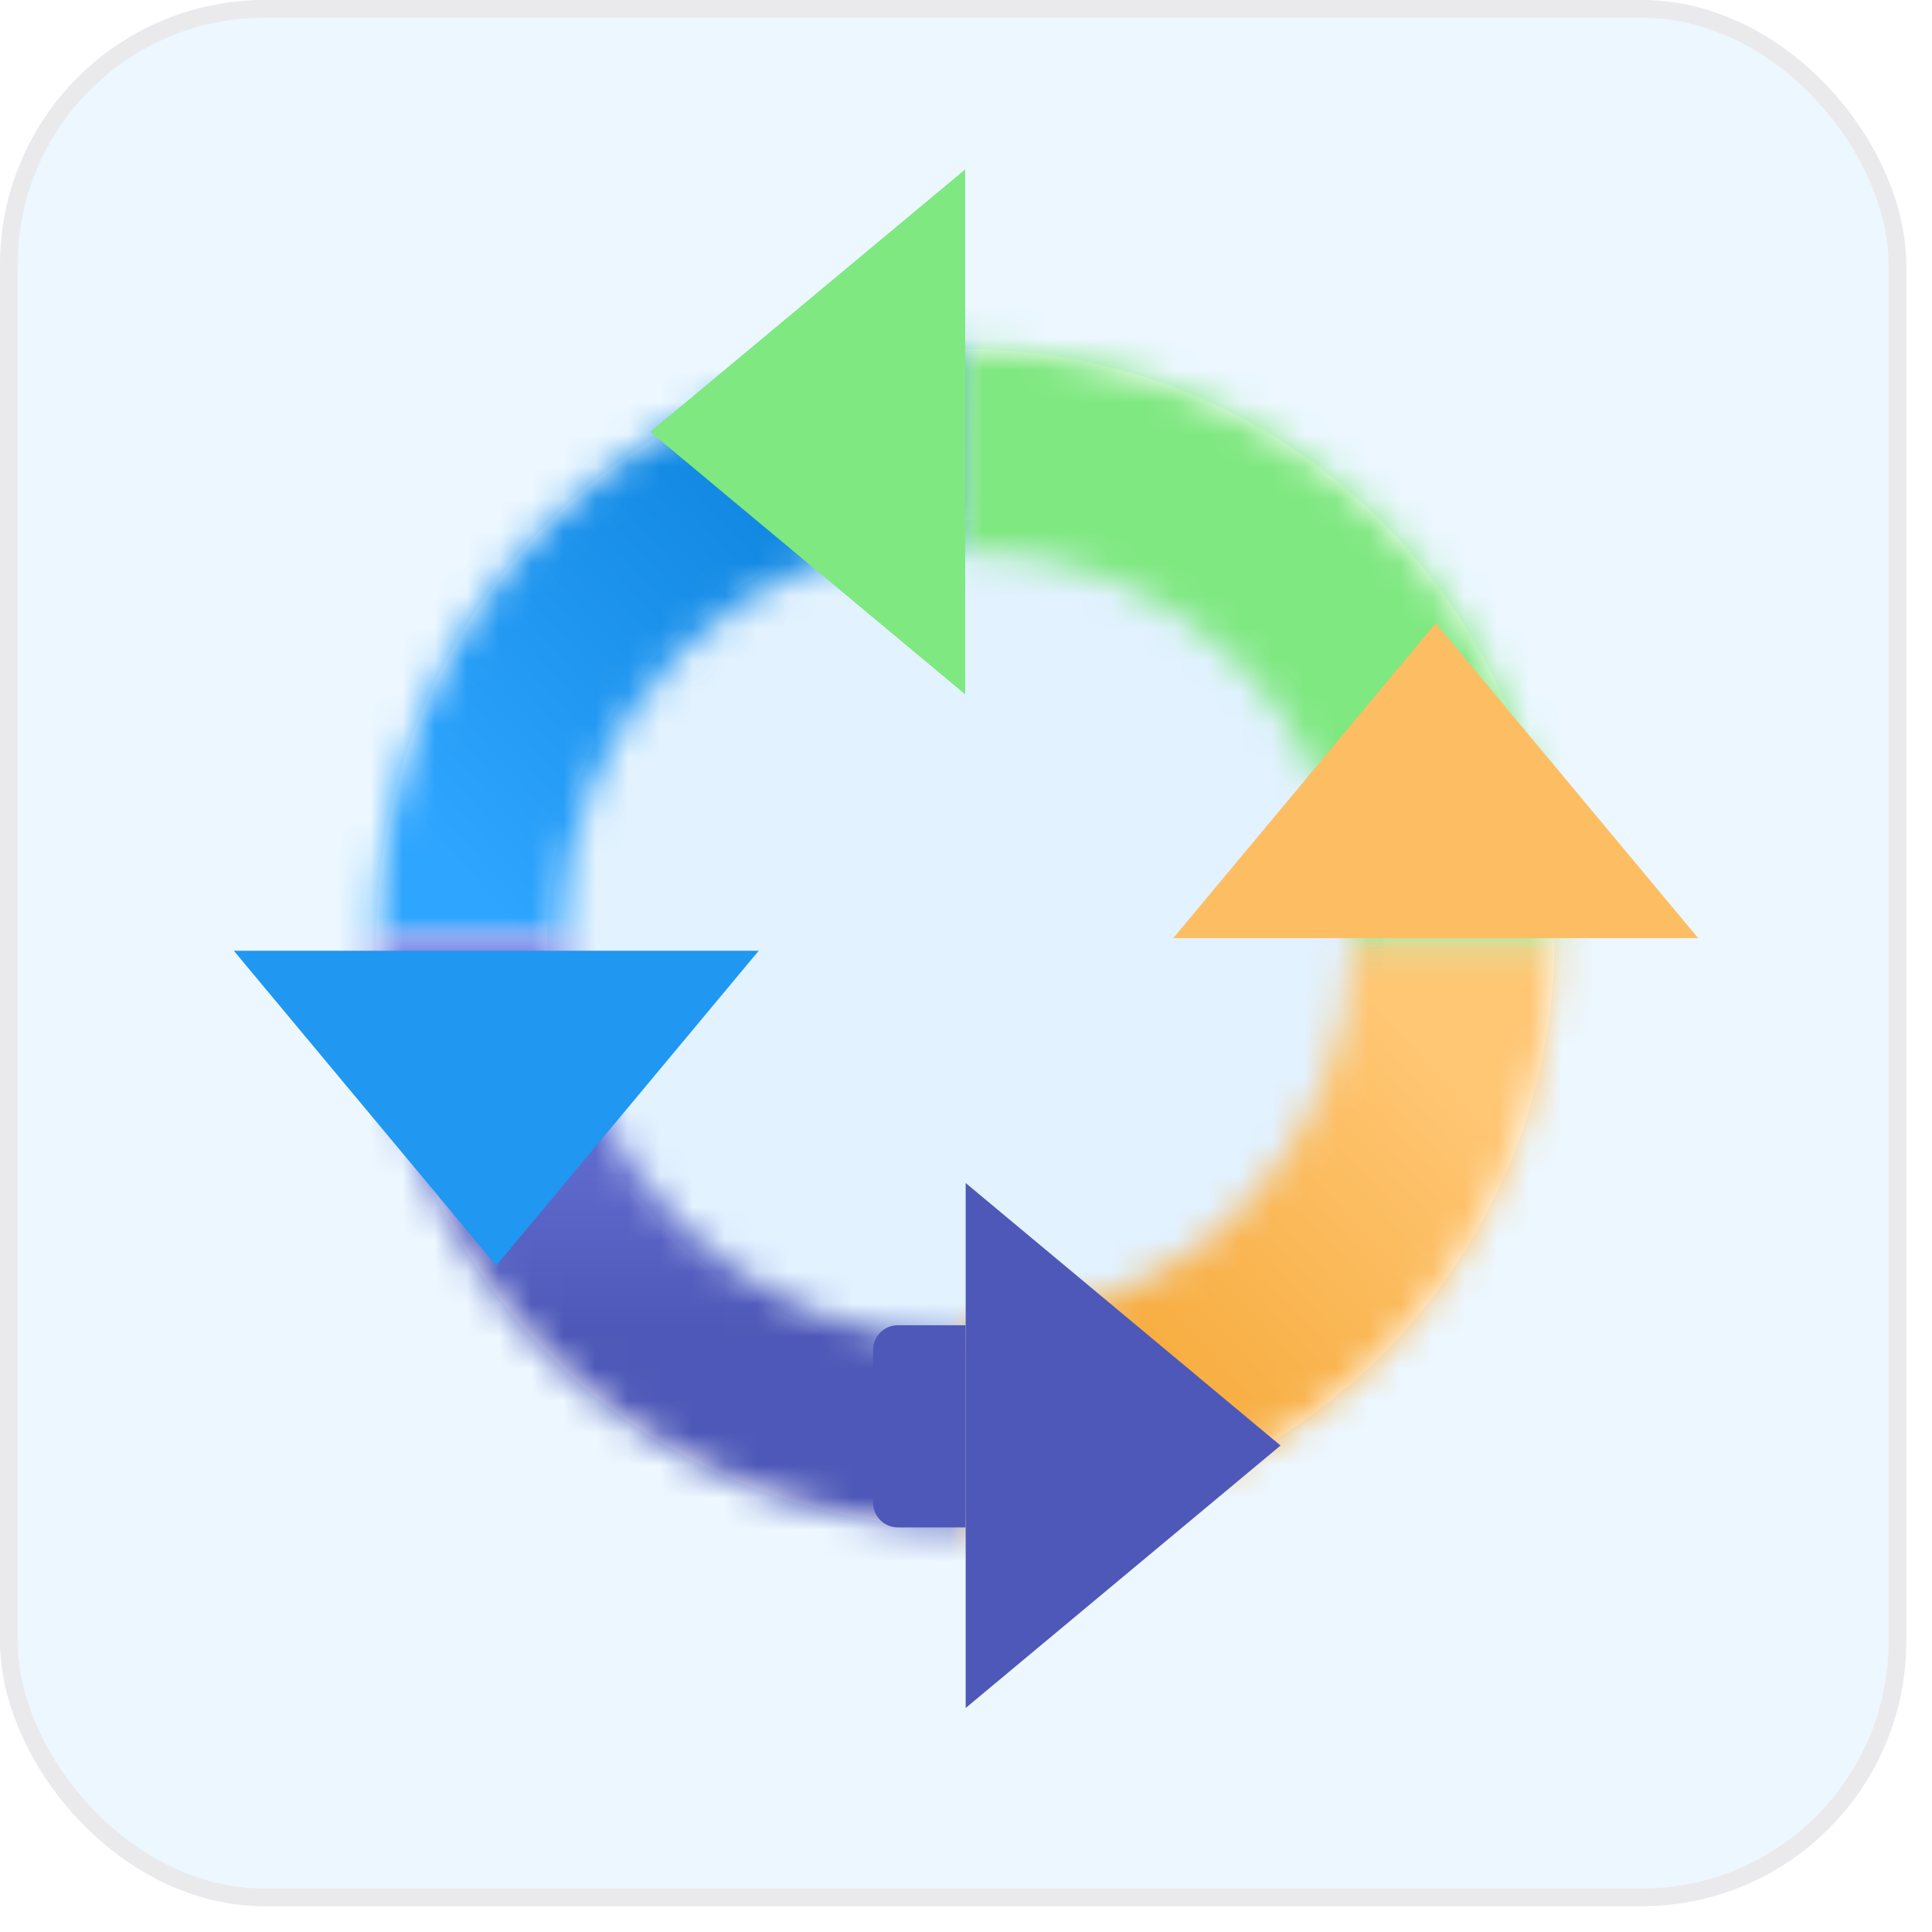
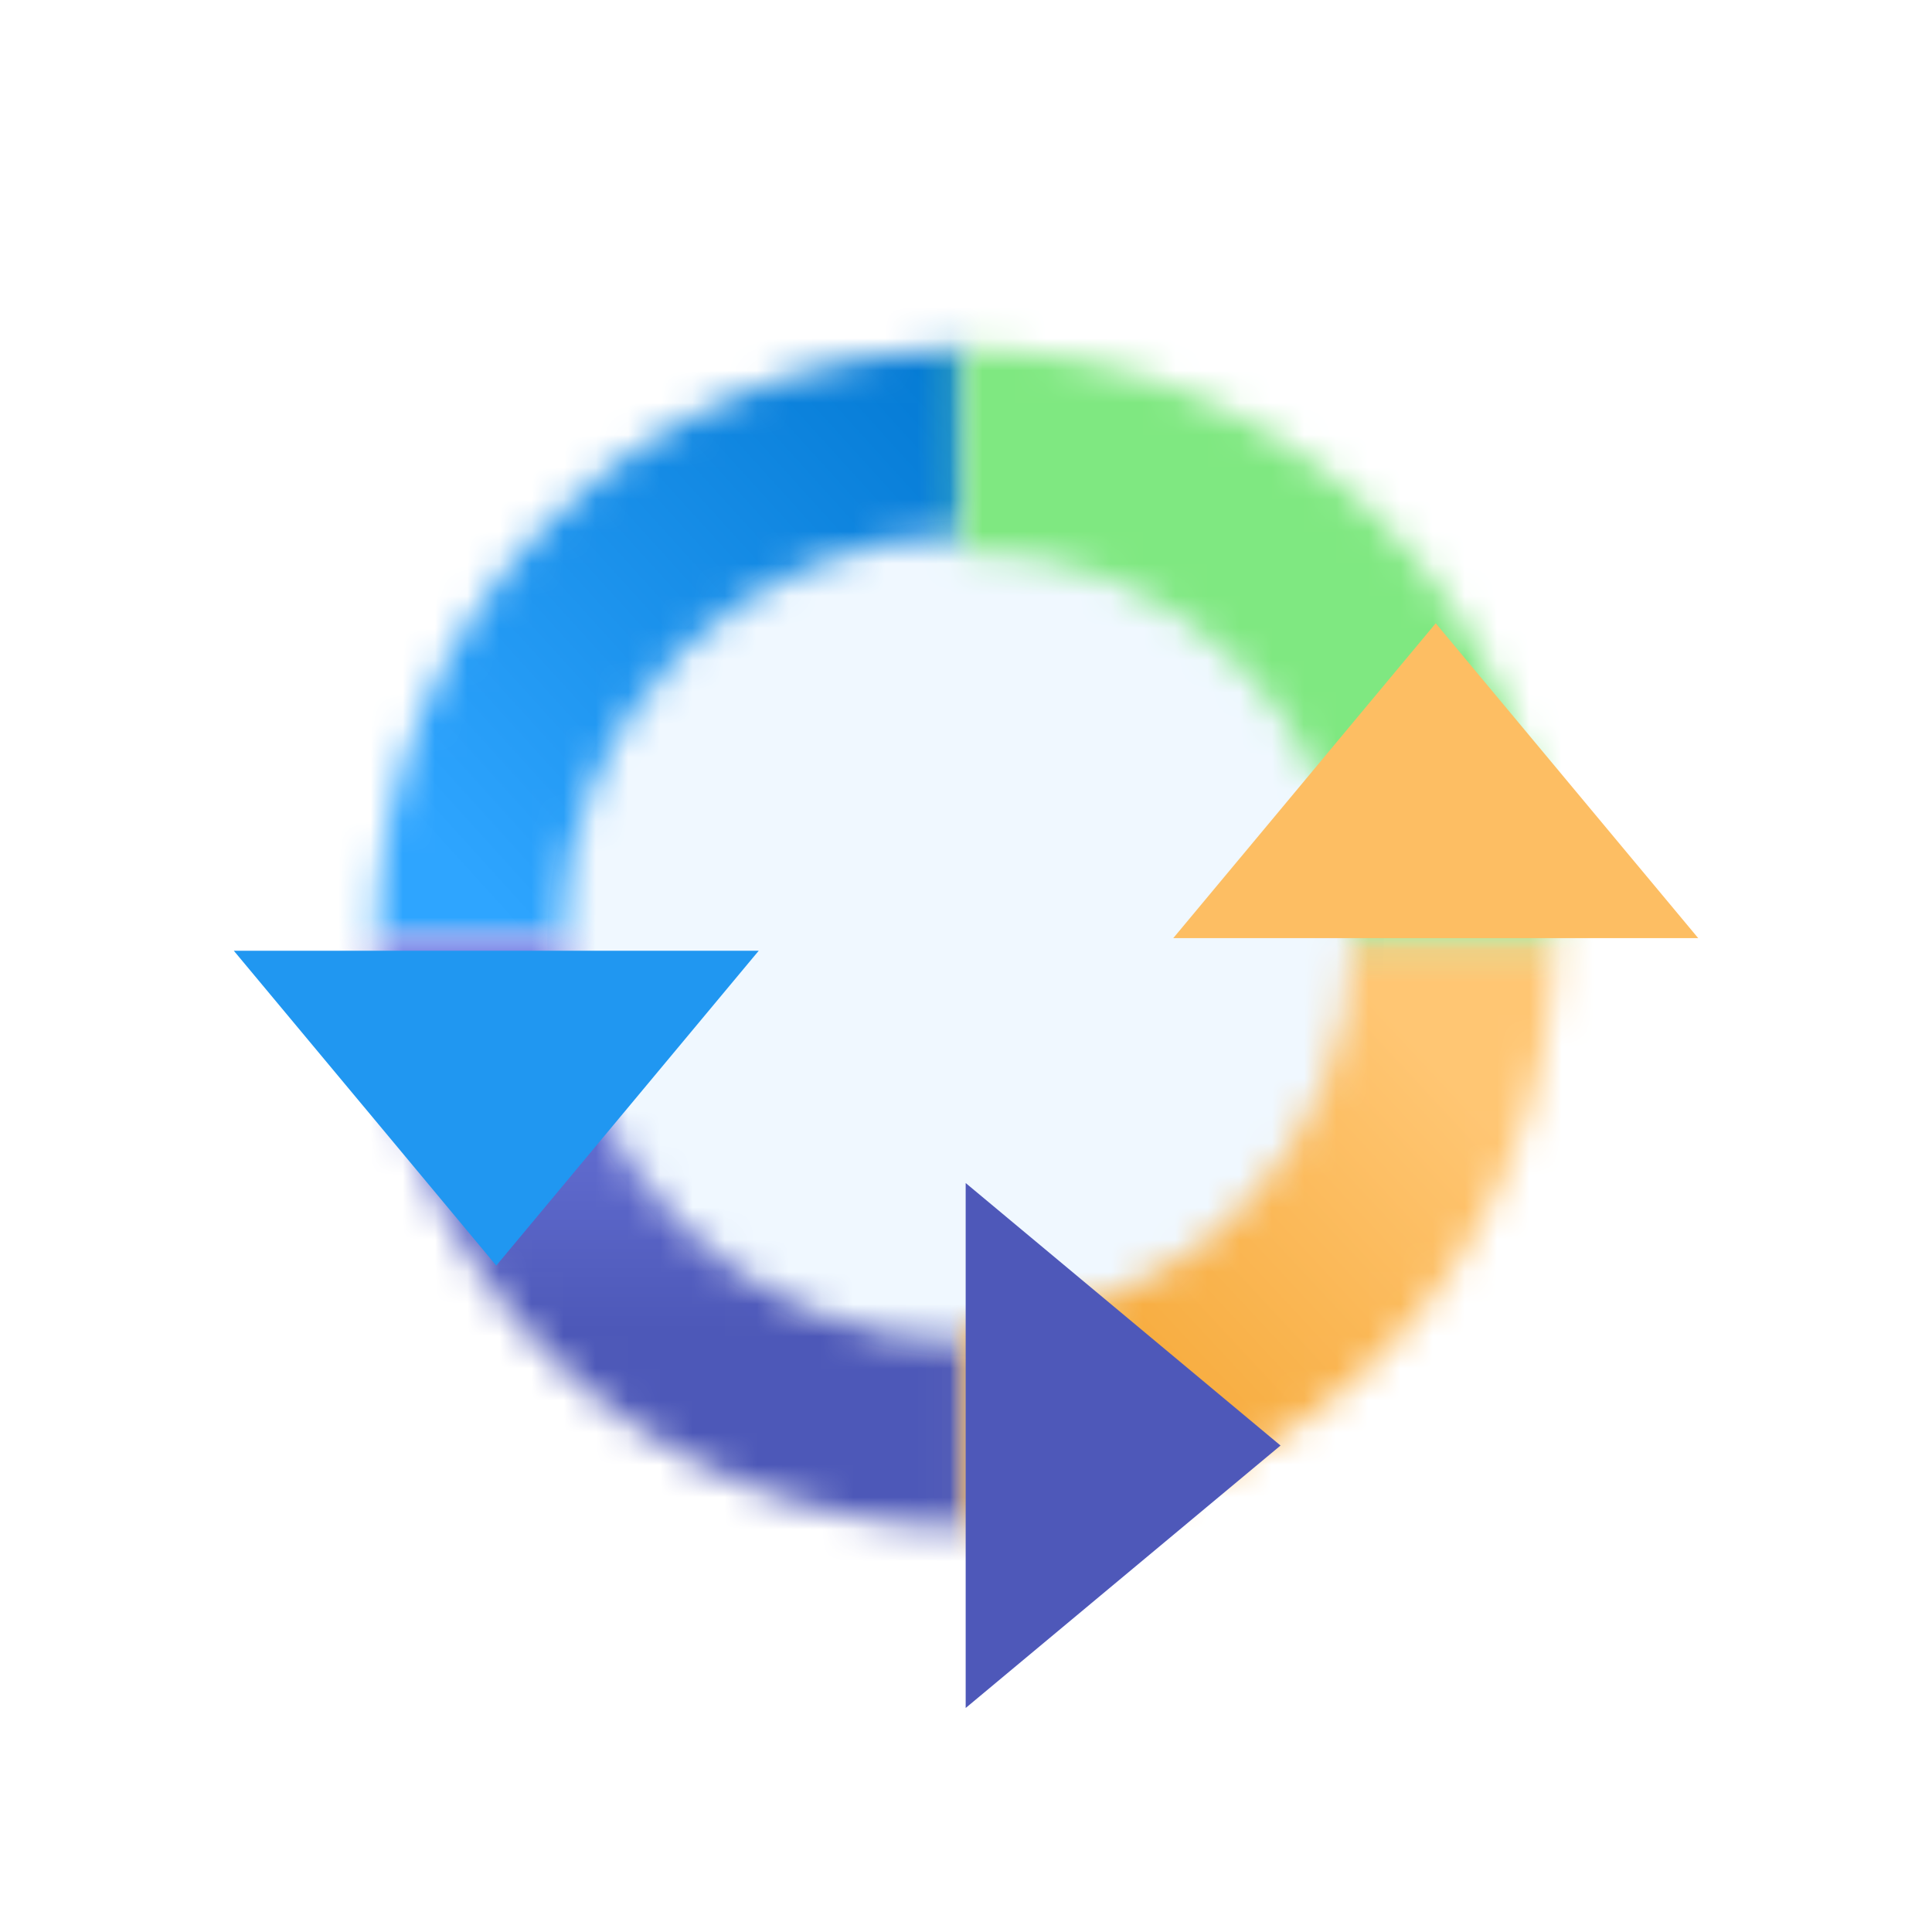
<svg xmlns="http://www.w3.org/2000/svg" width="60" height="60" viewBox="0 0 60 60" fill="none">
-   <rect x="0.274" y="0.274" width="58.652" height="58.652" rx="7.948" fill="#ECF7FF" stroke="#EAEAEC" stroke-width="0.548" />
  <g opacity="0.28" filter="url(#filter0_f_5090_7156)">
    <circle cx="29.5" cy="29.5" r="16.5" fill="#C9E7FF" />
  </g>
  <circle cx="29.985" cy="29.14" r="15.641" stroke="white" stroke-width="5.307" />
  <mask id="path-4-inside-1_5090_7156" fill="white">
    <path d="M29.985 10.845C27.582 10.845 25.203 11.319 22.984 12.238C20.764 13.157 18.747 14.505 17.049 16.204C15.35 17.903 14.002 19.919 13.083 22.139C12.163 24.359 11.69 26.738 11.69 29.14L17.433 29.14C17.433 27.492 17.758 25.86 18.389 24.337C19.02 22.814 19.944 21.43 21.11 20.265C22.275 19.099 23.659 18.175 25.182 17.544C26.704 16.913 28.337 16.588 29.985 16.588L29.985 10.845Z" />
  </mask>
  <path d="M29.985 10.845C27.582 10.845 25.203 11.319 22.984 12.238C20.764 13.157 18.747 14.505 17.049 16.204C15.35 17.903 14.002 19.919 13.083 22.139C12.163 24.359 11.69 26.738 11.69 29.14L17.433 29.14C17.433 27.492 17.758 25.86 18.389 24.337C19.02 22.814 19.944 21.43 21.11 20.265C22.275 19.099 23.659 18.175 25.182 17.544C26.704 16.913 28.337 16.588 29.985 16.588L29.985 10.845Z" stroke="url(#paint0_linear_5090_7156)" stroke-width="10.615" mask="url(#path-4-inside-1_5090_7156)" />
  <mask id="path-5-inside-2_5090_7156" fill="white">
    <path d="M11.69 29.14C11.69 31.543 12.163 33.922 13.083 36.141C14.002 38.361 15.35 40.378 17.049 42.076C18.747 43.775 20.764 45.123 22.984 46.042C25.203 46.962 27.582 47.435 29.985 47.435L29.985 41.692C28.337 41.692 26.704 41.367 25.181 40.736C23.659 40.105 22.275 39.181 21.11 38.015C19.944 36.85 19.019 35.466 18.389 33.943C17.758 32.421 17.433 30.788 17.433 29.14L11.69 29.14Z" />
  </mask>
  <path d="M11.69 29.14C11.69 31.543 12.163 33.922 13.083 36.141C14.002 38.361 15.35 40.378 17.049 42.076C18.747 43.775 20.764 45.123 22.984 46.042C25.203 46.962 27.582 47.435 29.985 47.435L29.985 41.692C28.337 41.692 26.704 41.367 25.181 40.736C23.659 40.105 22.275 39.181 21.11 38.015C19.944 36.85 19.019 35.466 18.389 33.943C17.758 32.421 17.433 30.788 17.433 29.14L11.69 29.14Z" stroke="url(#paint1_linear_5090_7156)" stroke-width="10.615" mask="url(#path-5-inside-2_5090_7156)" />
  <mask id="path-6-inside-3_5090_7156" fill="white">
    <path d="M29.985 47.435C32.387 47.435 34.766 46.962 36.986 46.042C39.206 45.123 41.222 43.775 42.921 42.076C44.62 40.377 45.968 38.361 46.887 36.141C47.806 33.921 48.279 31.542 48.279 29.14L41.978 29.14C41.978 30.715 41.668 32.275 41.066 33.73C40.463 35.185 39.579 36.507 38.466 37.621C37.352 38.734 36.03 39.618 34.575 40.221C33.12 40.823 31.56 41.134 29.985 41.134L29.985 47.435Z" />
  </mask>
  <path d="M29.985 47.435C32.387 47.435 34.766 46.962 36.986 46.042C39.206 45.123 41.222 43.775 42.921 42.076C44.62 40.377 45.968 38.361 46.887 36.141C47.806 33.921 48.279 31.542 48.279 29.14L41.978 29.14C41.978 30.715 41.668 32.275 41.066 33.73C40.463 35.185 39.579 36.507 38.466 37.621C37.352 38.734 36.03 39.618 34.575 40.221C33.12 40.823 31.56 41.134 29.985 41.134L29.985 47.435Z" stroke="url(#paint2_linear_5090_7156)" stroke-width="10.615" mask="url(#path-6-inside-3_5090_7156)" />
-   <path d="M27.114 41.925C27.114 41.501 27.458 41.157 27.882 41.157H29.985V47.435H27.882C27.458 47.435 27.114 47.091 27.114 46.667V41.925Z" fill="#4D58B8" />
  <mask id="path-8-inside-4_5090_7156" fill="white">
    <path d="M48.28 29.14C48.28 26.722 47.8 24.328 46.869 22.096C45.938 19.864 44.574 17.839 42.855 16.138C41.137 14.437 39.098 13.093 36.857 12.185C34.616 11.277 32.217 10.822 29.799 10.846L29.862 17.102C31.454 17.086 33.032 17.385 34.507 17.983C35.981 18.581 37.323 19.465 38.454 20.584C39.585 21.704 40.483 23.036 41.095 24.505C41.708 25.973 42.023 27.549 42.023 29.14H48.28Z" />
  </mask>
  <path d="M48.28 29.14C48.28 26.722 47.8 24.328 46.869 22.096C45.938 19.864 44.574 17.839 42.855 16.138C41.137 14.437 39.098 13.093 36.857 12.185C34.616 11.277 32.217 10.822 29.799 10.846L29.862 17.102C31.454 17.086 33.032 17.385 34.507 17.983C35.981 18.581 37.323 19.465 38.454 20.584C39.585 21.704 40.483 23.036 41.095 24.505C41.708 25.973 42.023 27.549 42.023 29.14H48.28Z" stroke="#7FE881" stroke-width="10.615" mask="url(#path-8-inside-4_5090_7156)" />
-   <path d="M20.195 13.412L29.974 5.261L29.974 21.563L20.195 13.412Z" fill="#7FE881" />
  <path d="M15.412 39.304L7.261 29.526L23.563 29.526L15.412 39.304Z" fill="#2097F1" />
  <path d="M39.768 44.892L29.99 53.043L29.99 36.74L39.768 44.892Z" fill="#4E58B9" />
  <path d="M44.588 19.356L52.739 29.134L36.437 29.134L44.588 19.356Z" fill="#FDBE63" />
  <defs>
    <filter id="filter0_f_5090_7156" x="9.05" y="9.05" width="40.9" height="40.9" filterUnits="userSpaceOnUse" color-interpolation-filters="sRGB">
      <feFlood flood-opacity="0" result="BackgroundImageFix" />
      <feBlend mode="normal" in="SourceGraphic" in2="BackgroundImageFix" result="shape" />
      <feGaussianBlur stdDeviation="1.975" result="effect1_foregroundBlur_5090_7156" />
    </filter>
    <linearGradient id="paint0_linear_5090_7156" x1="14.773" y1="27.618" x2="32.293" y2="11.732" gradientUnits="userSpaceOnUse">
      <stop stop-color="#2EA5FF" />
      <stop offset="1" stop-color="#0076D0" />
    </linearGradient>
    <linearGradient id="paint1_linear_5090_7156" x1="29.985" y1="47.435" x2="29.985" y2="10.845" gradientUnits="userSpaceOnUse">
      <stop offset="0.167" stop-color="#4D58B8" />
      <stop offset="0.526" stop-color="#7984EB" />
    </linearGradient>
    <linearGradient id="paint2_linear_5090_7156" x1="44.147" y1="32.601" x2="29.985" y2="45.772" gradientUnits="userSpaceOnUse">
      <stop stop-color="#FFC673" />
      <stop offset="1" stop-color="#F3A026" />
    </linearGradient>
  </defs>
</svg>